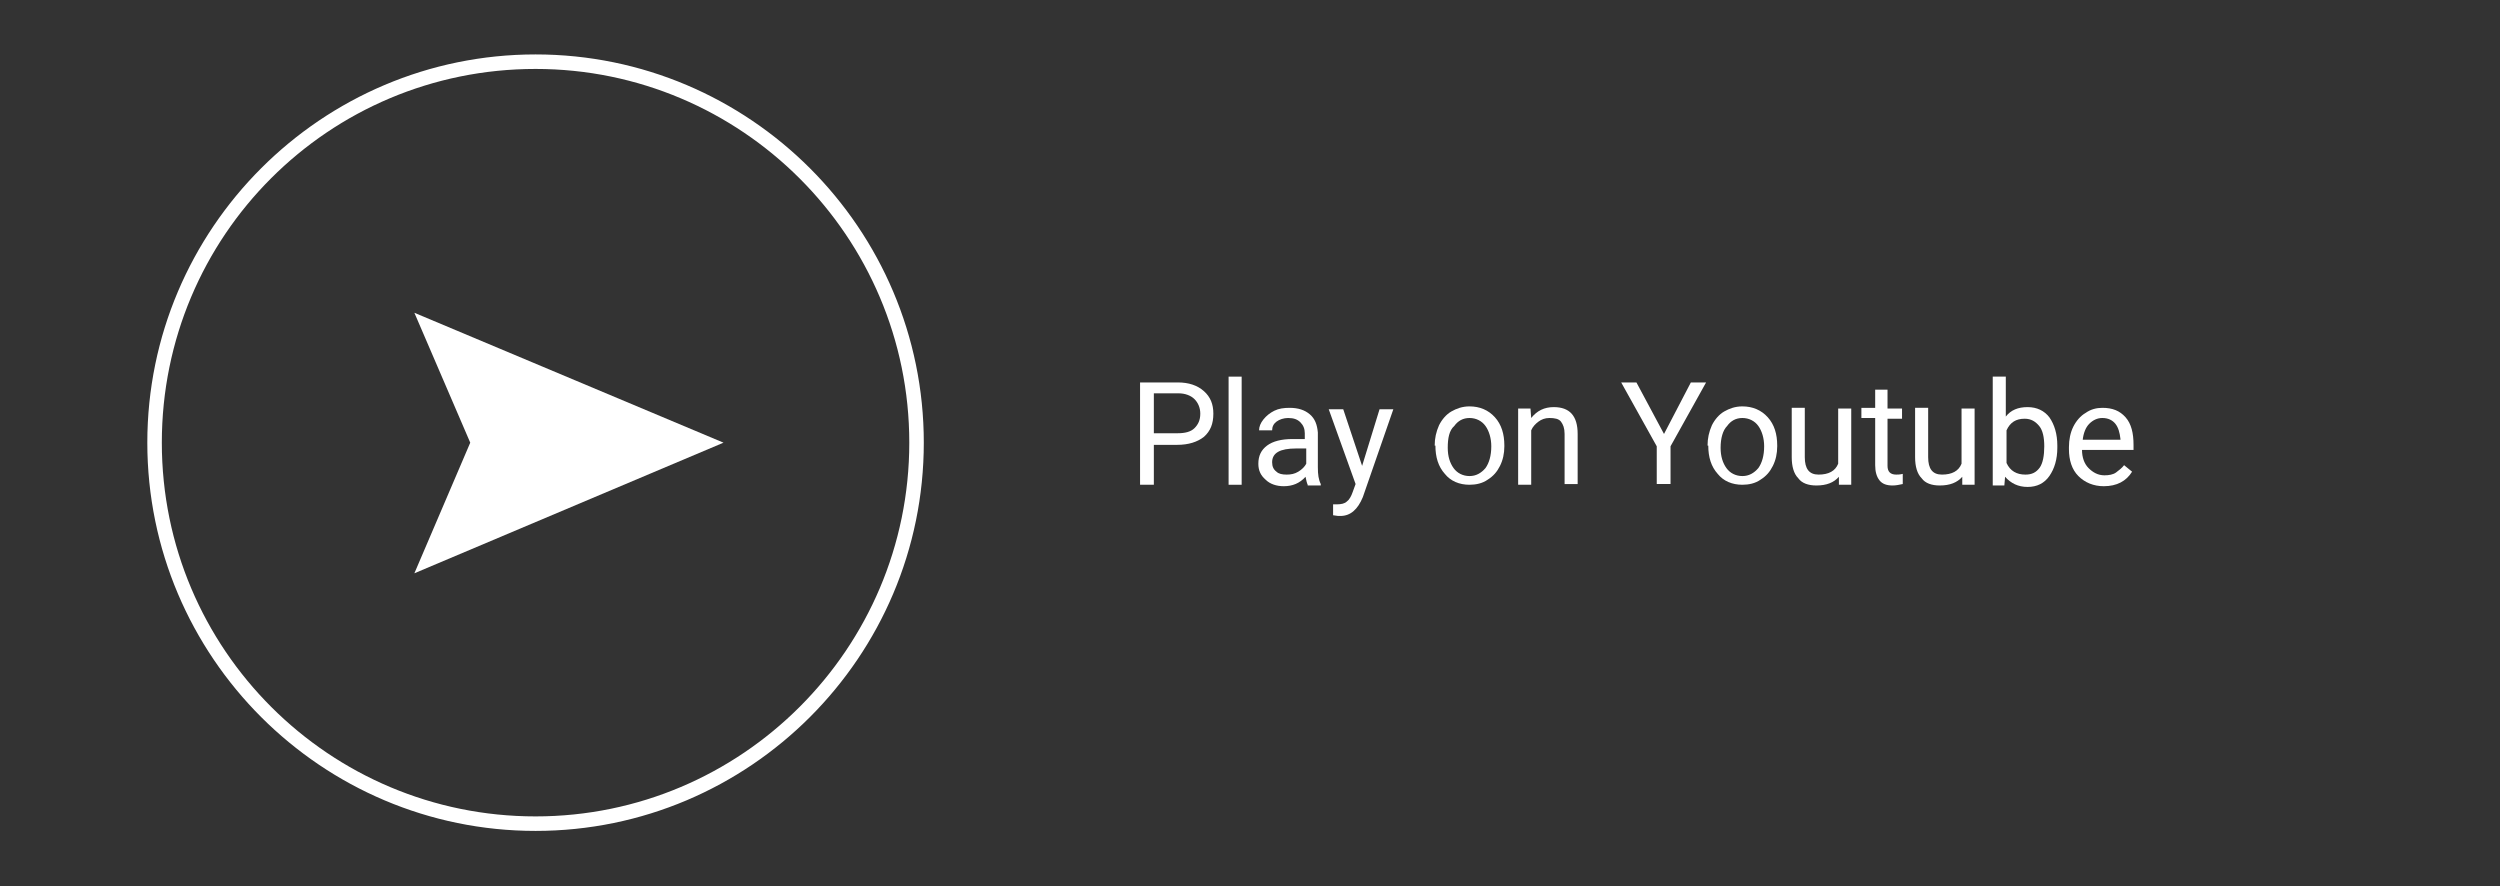
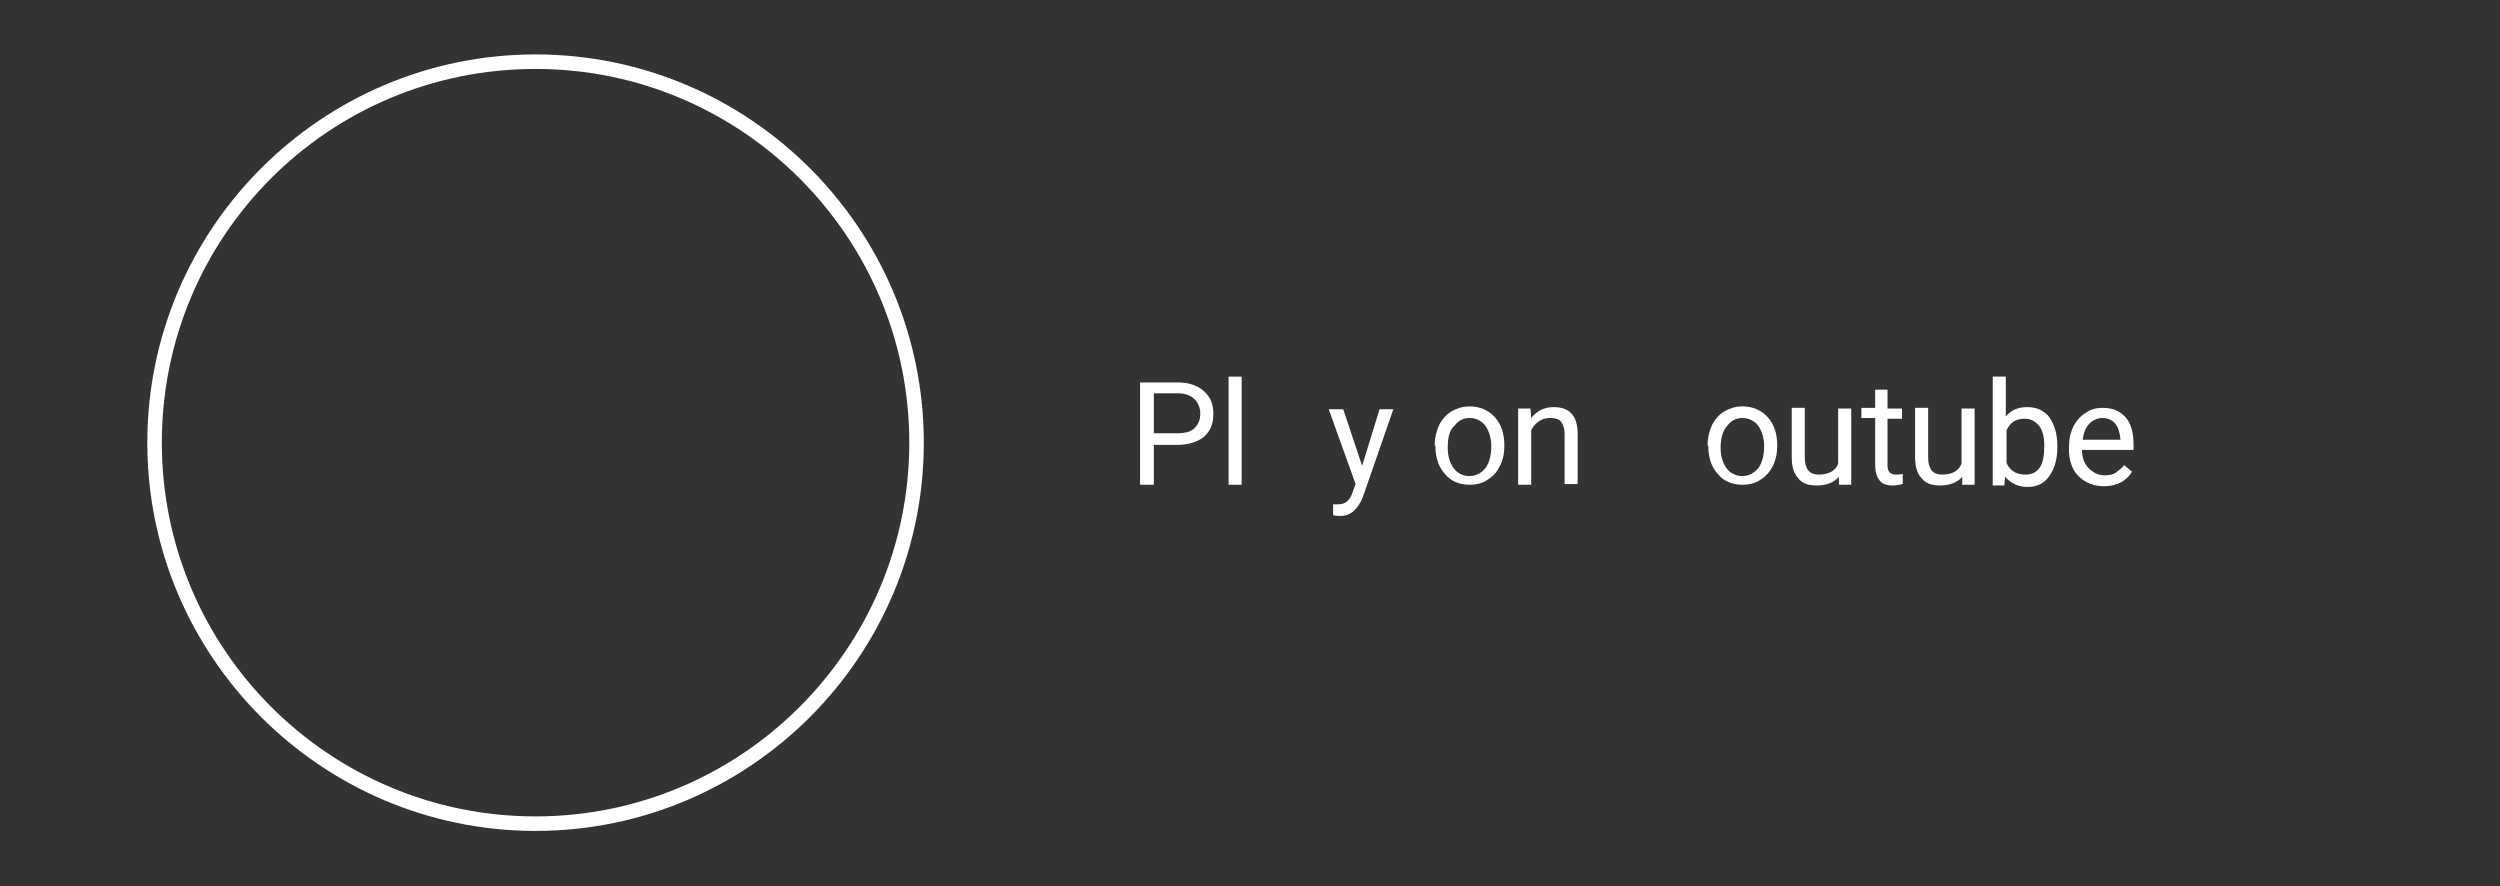
<svg xmlns="http://www.w3.org/2000/svg" version="1.1" id="Livello_1" x="0px" y="0px" viewBox="0 0 344.5 122.1" style="enable-background:new 0 0 344.5 122.1;" xml:space="preserve">
  <rect x="0" y="0" width="344.5" height="122.1" fill="#333333" stroke="none" />
  <style type="text/css">
	.st0{fill:#FFFFFF;}
</style>
  <g>
    <path class="st0" d="M73.8,9.5c28.4,0,51.5,23.1,51.5,51.5s-23.1,51.5-51.5,51.5S22.3,89.5,22.3,61S45.3,9.5,73.8,9.5 M73.8,7.5   c-29.5,0-53.5,24-53.5,53.5s24,53.5,53.5,53.5s53.5-24,53.5-53.5S103.3,7.5,73.8,7.5L73.8,7.5z" />
    <g>
      <g>
-         <polygon class="st0" points="57.1,79 64.8,61 57.1,43.1 99.7,61    " />
-       </g>
+         </g>
    </g>
  </g>
  <g>
    <path class="st0" d="M159,61.3v5.5h-1.9V52.7h5.2c1.5,0,2.7,0.4,3.6,1.2c0.9,0.8,1.3,1.8,1.3,3.1c0,1.4-0.4,2.4-1.3,3.2   c-0.9,0.7-2.1,1.1-3.7,1.1H159z M159,59.7h3.3c1,0,1.8-0.2,2.3-0.7c0.5-0.5,0.8-1.1,0.8-2c0-0.8-0.3-1.5-0.8-2   c-0.5-0.5-1.3-0.8-2.2-0.8H159V59.7z" />
    <path class="st0" d="M171.1,66.8h-1.8V51.9h1.8V66.8z" />
-     <path class="st0" d="M180.2,66.8c-0.1-0.2-0.2-0.6-0.3-1.1c-0.8,0.9-1.8,1.3-3,1.3c-1,0-1.9-0.3-2.5-0.9c-0.7-0.6-1-1.3-1-2.2   c0-1.1,0.4-1.9,1.2-2.5c0.8-0.6,2-0.9,3.5-0.9h1.7v-0.8c0-0.6-0.2-1.1-0.6-1.5s-0.9-0.6-1.7-0.6c-0.6,0-1.2,0.2-1.6,0.5   s-0.6,0.7-0.6,1.2h-1.8c0-0.5,0.2-1,0.6-1.5c0.4-0.5,0.9-0.9,1.5-1.2s1.3-0.4,2.1-0.4c1.2,0,2.1,0.3,2.8,0.9c0.7,0.6,1,1.4,1.1,2.5   v4.8c0,1,0.1,1.7,0.4,2.3v0.2H180.2z M177.3,65.4c0.6,0,1.1-0.1,1.6-0.4c0.5-0.3,0.9-0.7,1.1-1.1v-2.1h-1.4c-2.2,0-3.3,0.6-3.3,1.9   c0,0.6,0.2,1,0.6,1.3C176.2,65.3,176.7,65.4,177.3,65.4z" />
    <path class="st0" d="M187.7,64.2l2.4-7.8h1.9l-4.2,12.1c-0.7,1.7-1.7,2.6-3.1,2.6l-0.3,0l-0.7-0.1v-1.5l0.5,0   c0.6,0,1.1-0.1,1.4-0.4c0.3-0.2,0.6-0.7,0.8-1.3l0.4-1.1l-3.7-10.3h2L187.7,64.2z" />
    <path class="st0" d="M197.7,61.4c0-1,0.2-1.9,0.6-2.8c0.4-0.8,1-1.5,1.7-1.9c0.7-0.4,1.5-0.7,2.5-0.7c1.4,0,2.6,0.5,3.5,1.5   c0.9,1,1.3,2.3,1.3,3.9v0.1c0,1-0.2,1.9-0.6,2.7c-0.4,0.8-0.9,1.4-1.7,1.9c-0.7,0.5-1.6,0.7-2.5,0.7c-1.4,0-2.6-0.5-3.4-1.5   c-0.9-1-1.3-2.3-1.3-3.9V61.4z M199.5,61.7c0,1.2,0.3,2.1,0.8,2.8c0.5,0.7,1.3,1.1,2.2,1.1c0.9,0,1.6-0.4,2.2-1.1   c0.5-0.7,0.8-1.7,0.8-3c0-1.1-0.3-2.1-0.8-2.8c-0.5-0.7-1.3-1.1-2.2-1.1c-0.9,0-1.6,0.4-2.1,1.1C199.7,59.3,199.5,60.4,199.5,61.7z   " />
    <path class="st0" d="M210.9,56.3l0.1,1.3c0.8-1,1.8-1.5,3.1-1.5c2.2,0,3.3,1.2,3.3,3.7v6.9h-1.8v-6.9c0-0.8-0.2-1.3-0.5-1.7   c-0.3-0.4-0.9-0.5-1.6-0.5c-0.6,0-1.1,0.2-1.5,0.5c-0.4,0.3-0.8,0.7-1,1.2v7.5h-1.8V56.3H210.9z" />
-     <path class="st0" d="M229.3,59.8l3.7-7.1h2.1l-4.9,8.8v5.2h-1.9v-5.2l-4.9-8.8h2.1L229.3,59.8z" />
    <path class="st0" d="M235.3,61.4c0-1,0.2-1.9,0.6-2.8c0.4-0.8,1-1.5,1.7-1.9c0.7-0.4,1.5-0.7,2.5-0.7c1.4,0,2.6,0.5,3.5,1.5   c0.9,1,1.3,2.3,1.3,3.9v0.1c0,1-0.2,1.9-0.6,2.7c-0.4,0.8-0.9,1.4-1.7,1.9c-0.7,0.5-1.6,0.7-2.5,0.7c-1.4,0-2.6-0.5-3.4-1.5   c-0.9-1-1.3-2.3-1.3-3.9V61.4z M237.1,61.7c0,1.2,0.3,2.1,0.8,2.8c0.5,0.7,1.3,1.1,2.2,1.1c0.9,0,1.6-0.4,2.2-1.1   c0.5-0.7,0.8-1.7,0.8-3c0-1.1-0.3-2.1-0.8-2.8c-0.5-0.7-1.3-1.1-2.2-1.1c-0.9,0-1.6,0.4-2.1,1.1C237.4,59.3,237.1,60.4,237.1,61.7z   " />
    <path class="st0" d="M253.4,65.7c-0.7,0.8-1.7,1.2-3.1,1.2c-1.1,0-2-0.3-2.5-1c-0.6-0.6-0.9-1.6-0.9-2.9v-6.8h1.8v6.8   c0,1.6,0.6,2.4,1.9,2.4c1.4,0,2.3-0.5,2.7-1.5v-7.6h1.8v10.5h-1.7L253.4,65.7z" />
    <path class="st0" d="M260.1,53.8v2.5h2v1.4h-2v6.5c0,0.4,0.1,0.7,0.3,0.9s0.5,0.3,0.9,0.3c0.2,0,0.5,0,0.9-0.1v1.4   c-0.5,0.1-0.9,0.2-1.4,0.2c-0.8,0-1.4-0.2-1.8-0.7c-0.4-0.5-0.6-1.2-0.6-2.1v-6.5h-1.9v-1.4h1.9v-2.5H260.1z" />
    <path class="st0" d="M270.4,65.7c-0.7,0.8-1.7,1.2-3.1,1.2c-1.1,0-2-0.3-2.5-1c-0.6-0.6-0.9-1.6-0.9-2.9v-6.8h1.8v6.8   c0,1.6,0.6,2.4,1.9,2.4c1.4,0,2.3-0.5,2.7-1.5v-7.6h1.8v10.5h-1.7L270.4,65.7z" />
    <path class="st0" d="M283.5,61.7c0,1.6-0.4,2.9-1.1,3.9c-0.7,1-1.7,1.5-3,1.5c-1.3,0-2.3-0.5-3.1-1.4l-0.1,1.2h-1.6V51.9h1.8v5.5   c0.7-0.9,1.7-1.3,3-1.3s2.3,0.5,3,1.4c0.7,1,1.1,2.3,1.1,3.9V61.7z M281.7,61.5c0-1.2-0.2-2.2-0.7-2.8s-1.1-1-2-1   c-1.2,0-2,0.5-2.5,1.6v4.5c0.5,1.1,1.4,1.6,2.6,1.6c0.9,0,1.5-0.3,2-1C281.5,63.8,281.7,62.8,281.7,61.5z" />
    <path class="st0" d="M289.9,67c-1.4,0-2.6-0.5-3.5-1.4c-0.9-0.9-1.3-2.2-1.3-3.7v-0.3c0-1,0.2-2,0.6-2.8c0.4-0.8,1-1.5,1.7-1.9   c0.7-0.5,1.5-0.7,2.3-0.7c1.4,0,2.4,0.4,3.2,1.3c0.8,0.9,1.1,2.2,1.1,3.8v0.7h-7.1c0,1,0.3,1.9,0.9,2.5c0.6,0.6,1.3,1,2.2,1   c0.6,0,1.2-0.1,1.6-0.4c0.4-0.3,0.8-0.6,1.1-1l1.1,0.9C293,66.3,291.7,67,289.9,67z M289.7,57.6c-0.7,0-1.3,0.3-1.8,0.8   c-0.5,0.5-0.8,1.3-0.9,2.2h5.2v-0.1c-0.1-0.9-0.3-1.6-0.7-2.1S290.5,57.6,289.7,57.6z" />
  </g>
</svg>